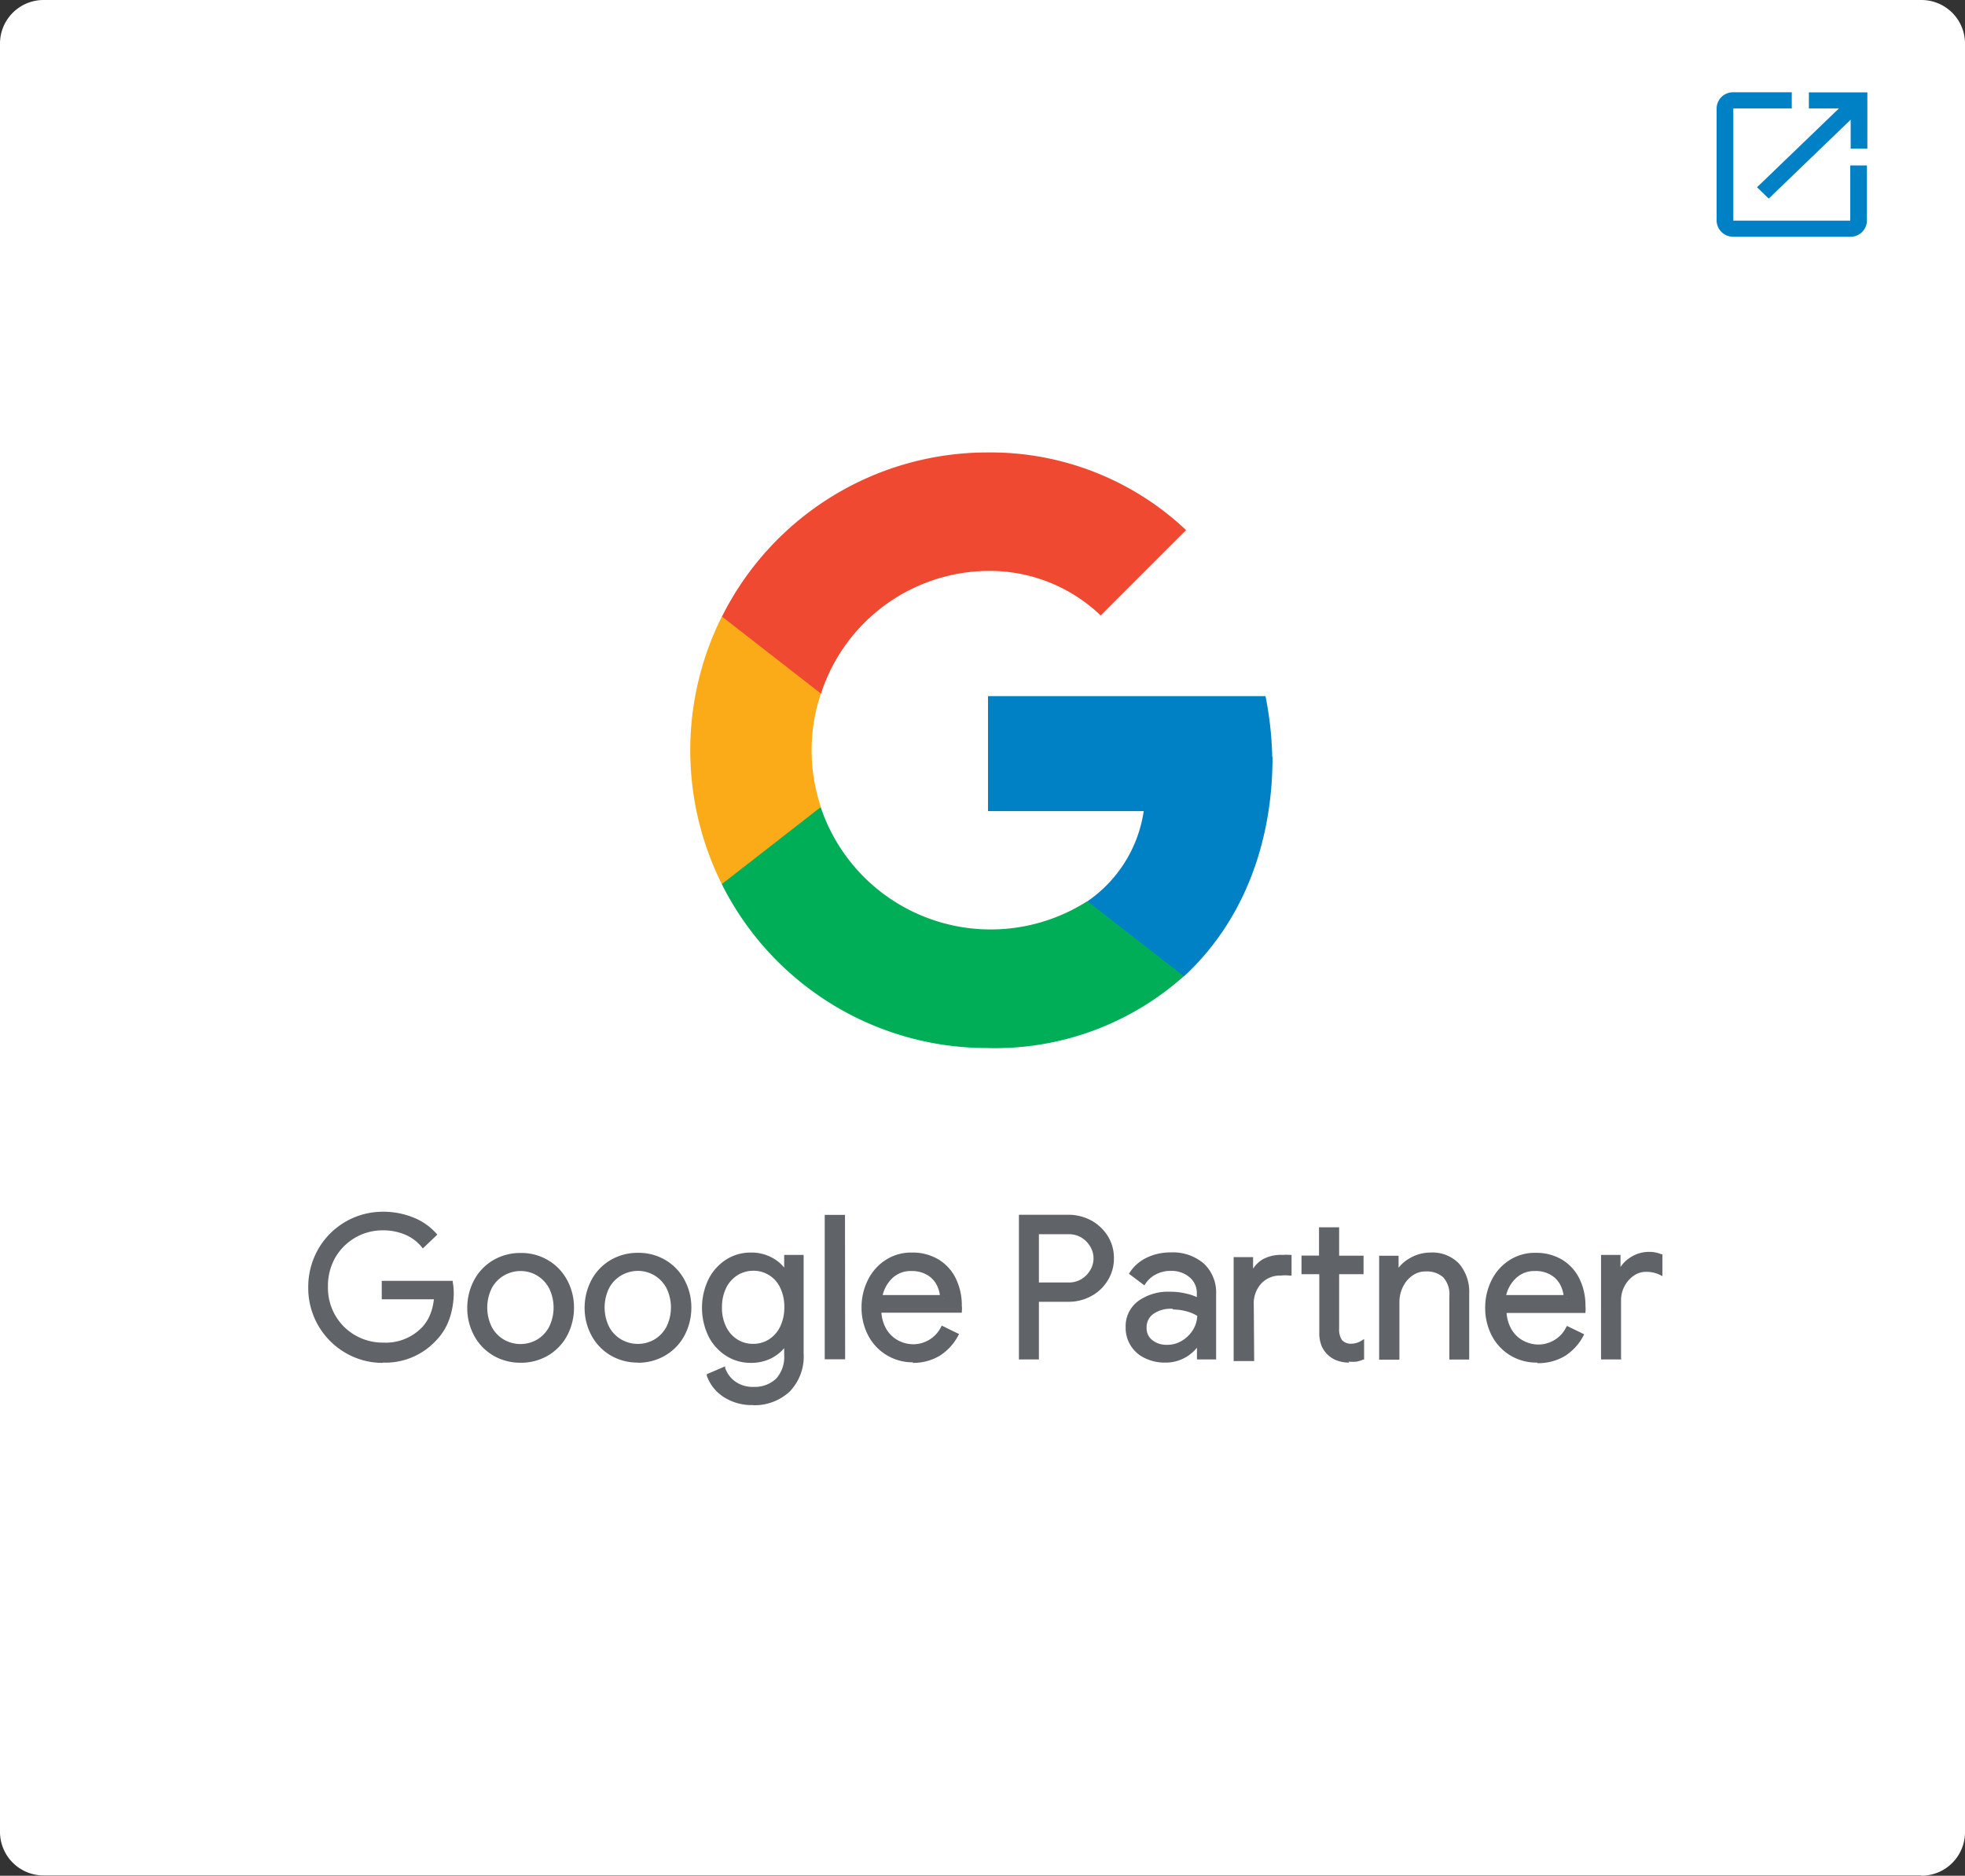
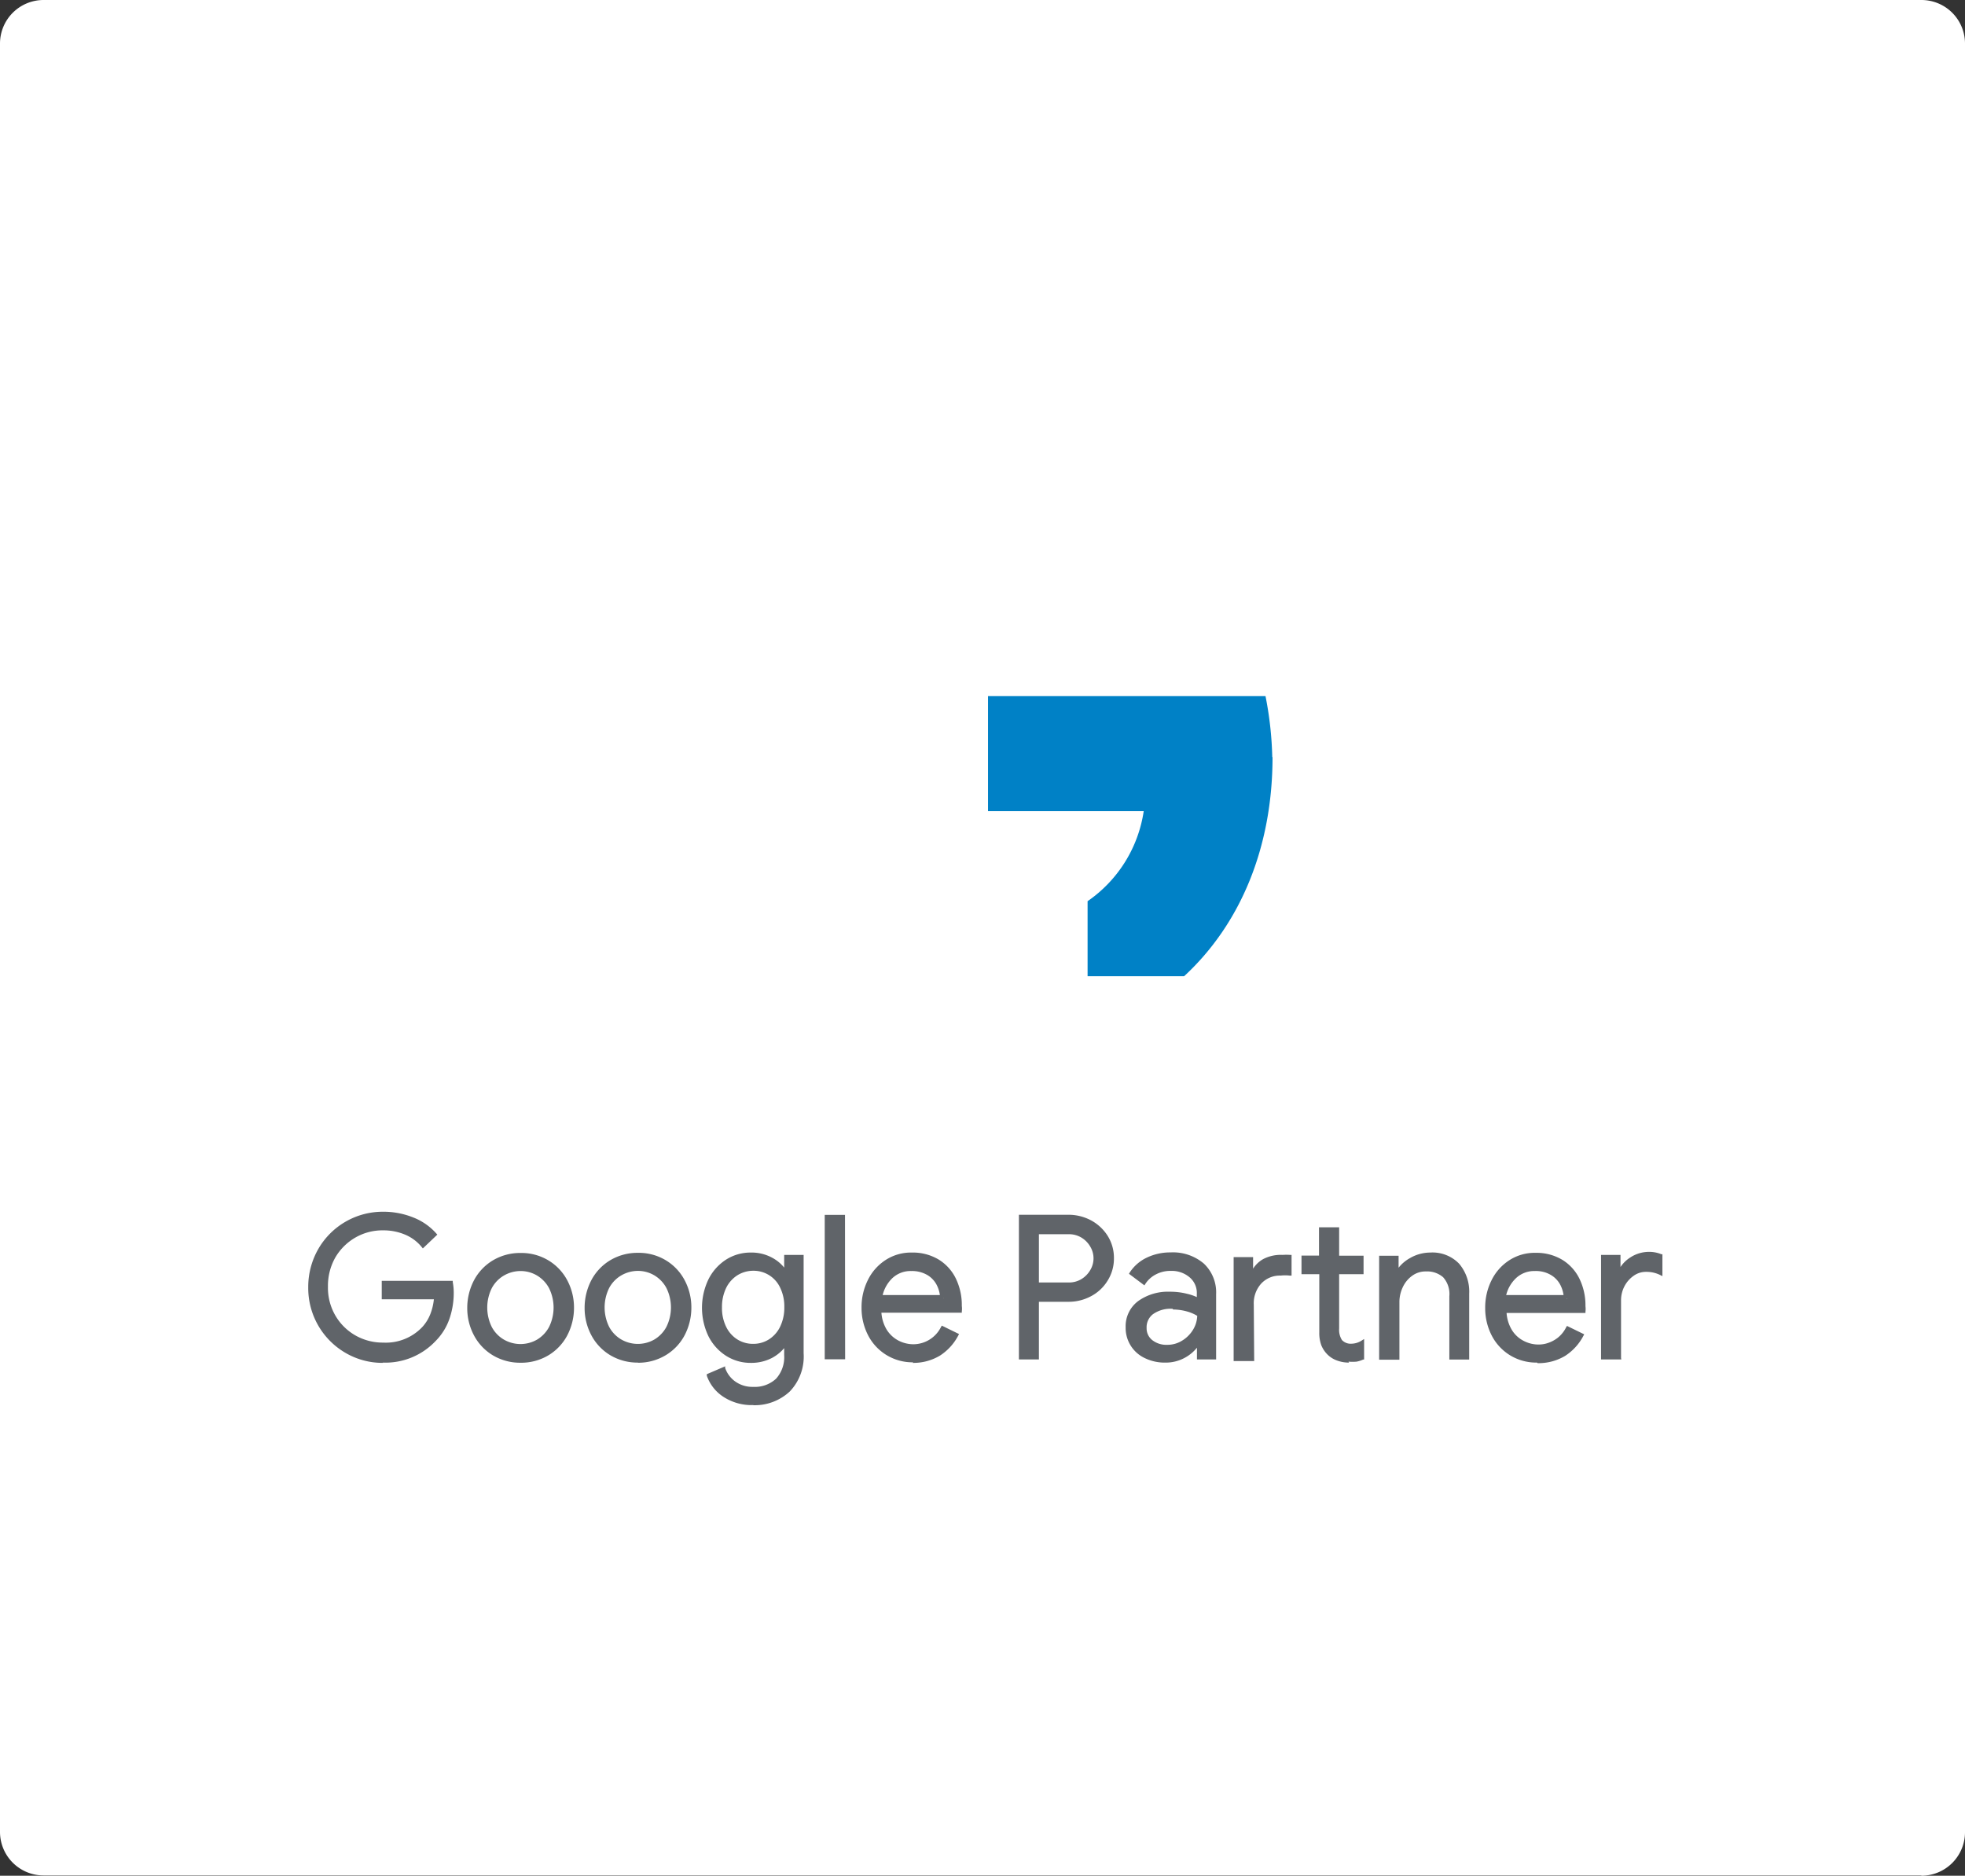
<svg xmlns="http://www.w3.org/2000/svg" viewBox="0 0 142.48 136.02">
  <rect x="0" y="0" width="142.48" height="136.02" fill="#333333" stroke="none" />
  <defs>
    <style>.cls-1{fill:#fff;}.cls-2{fill:#606469;}.cls-3{fill:#0081c6;}.cls-4{fill:#00ae57;}.cls-5{fill:#fbab18;}.cls-6{fill:#f04931;}</style>
  </defs>
  <g id="Layer_2" data-name="Layer 2">
    <g id="a">
      <path class="cls-1" d="M139.32,136H3.16A3.16,3.16,0,0,1,0,132.86V3.16A3.16,3.16,0,0,1,3.16,0H139.32a3.16,3.16,0,0,1,3.16,3.16v129.7a3.16,3.16,0,0,1-3.16,3.16Z" />
      <path class="cls-2" d="M25.12,98a5.29,5.29,0,0,1-2.64-4.65,5.39,5.39,0,0,1,.71-2.72A5.25,5.25,0,0,1,27.78,88a5.55,5.55,0,0,1,2.12.4,4.3,4.3,0,0,1,1.64,1.13l-.87.87a3.11,3.11,0,0,0-1.24-.92,4.23,4.23,0,0,0-1.63-.32,4,4,0,0,0-3.52,2,4.19,4.19,0,0,0-.56,2.2,4.31,4.31,0,0,0,.56,2.2A3.88,3.88,0,0,0,25.79,97a4.08,4.08,0,0,0,2,.52,4,4,0,0,0,1.72-.32,3.8,3.8,0,0,0,1.19-.85,3.06,3.06,0,0,0,.6-1,4.4,4.4,0,0,0,.29-1.25H27.82V93h4.92a4,4,0,0,1,.07.74,5.77,5.77,0,0,1-.3,1.84,4,4,0,0,1-1,1.57,4.88,4.88,0,0,1-3.76,1.53,5.21,5.21,0,0,1-2.66-.7Zm2.66.83a5.32,5.32,0,0,1-2.72-.72h0a5.43,5.43,0,0,1-2.71-4.76,5.52,5.52,0,0,1,.73-2.78,5.39,5.39,0,0,1,4.7-2.7,5.78,5.78,0,0,1,2.17.41,4.33,4.33,0,0,1,1.68,1.16l.08.09-1.05,1-.09-.11a3.1,3.1,0,0,0-1.2-.89,4,4,0,0,0-1.58-.31,3.93,3.93,0,0,0-2,.51,4,4,0,0,0-1.46,1.43,4.14,4.14,0,0,0-.55,2.13,4,4,0,0,0,.55,2.13,3.93,3.93,0,0,0,1.46,1.43,4,4,0,0,0,2,.51,3.64,3.64,0,0,0,2.83-1.13,3,3,0,0,0,.58-.93,4.07,4.07,0,0,0,.26-1.08H27.68V92.88h5.15l0,.1a4.24,4.24,0,0,1,.07.77,5.75,5.75,0,0,1-.31,1.88,4.26,4.26,0,0,1-1,1.61,5,5,0,0,1-3.85,1.57Zm0-10.7a5.17,5.17,0,0,0-2.6.68,5.16,5.16,0,0,0-2.59,4.53,5.12,5.12,0,0,0,.7,2.65,5,5,0,0,0,1.89,1.88h0a5.17,5.17,0,0,0,2.6.68,4.78,4.78,0,0,0,3.67-1.49,3.93,3.93,0,0,0,.93-1.52,5.47,5.47,0,0,0,.29-1.8,4.69,4.69,0,0,0-.05-.62H27.93V94h3.8v.14a4.69,4.69,0,0,1-.31,1.29,3.32,3.32,0,0,1-.62,1,4.06,4.06,0,0,1-1.23.88,4.29,4.29,0,0,1-1.78.33,4.33,4.33,0,0,1-2.08-.54,4.14,4.14,0,0,1-1.56-1.52,4.32,4.32,0,0,1-.58-2.26,4.42,4.42,0,0,1,.58-2.26A4.19,4.19,0,0,1,27.78,89a4.3,4.3,0,0,1,1.68.33,3.27,3.27,0,0,1,1.2.85l.69-.69a4.14,4.14,0,0,0-1.51-1,5.5,5.5,0,0,0-2.08-.39Zm8,10.06a3.61,3.61,0,0,1-1.34-1.4,4.24,4.24,0,0,1,0-3.92,3.61,3.61,0,0,1,1.34-1.4,3.91,3.91,0,0,1,3.86,0A3.61,3.61,0,0,1,41,92.86a4.24,4.24,0,0,1,0,3.92,3.61,3.61,0,0,1-1.34,1.4,3.91,3.91,0,0,1-3.86,0ZM39,97.26a2.42,2.42,0,0,0,.93-1,3.26,3.26,0,0,0,0-2.94,2.39,2.39,0,0,0-.93-1,2.5,2.5,0,0,0-1.25-.34,2.43,2.43,0,0,0-1.26.34,2.55,2.55,0,0,0-.94,1,3.26,3.26,0,0,0,0,2.94,2.51,2.51,0,0,0,.94,1,2.53,2.53,0,0,0,1.26.34A2.37,2.37,0,0,0,39,97.26Zm-1.25,1.56a3.86,3.86,0,0,1-2-.53,3.7,3.7,0,0,1-1.38-1.45,4.19,4.19,0,0,1-.49-2,4.31,4.31,0,0,1,.49-2,3.7,3.7,0,0,1,1.38-1.45,3.86,3.86,0,0,1,2-.53,3.8,3.8,0,0,1,2,.53,3.7,3.7,0,0,1,1.38,1.45,4.19,4.19,0,0,1,.49,2,4.31,4.31,0,0,1-.49,2,3.7,3.7,0,0,1-1.38,1.45A3.85,3.85,0,0,1,37.74,98.82Zm0-7.75a3.52,3.52,0,0,0-3.16,1.85,3.93,3.93,0,0,0-.46,1.9,4,4,0,0,0,.46,1.9,3.49,3.49,0,0,0,1.29,1.35h0a3.75,3.75,0,0,0,3.74,0,3.49,3.49,0,0,0,1.29-1.35,3.93,3.93,0,0,0,.46-1.9,4,4,0,0,0-.46-1.9,3.49,3.49,0,0,0-1.29-1.35A3.58,3.58,0,0,0,37.74,91.07Zm0,6.65a2.59,2.59,0,0,1-2.3-1.36,3.15,3.15,0,0,1-.37-1.53,3,3,0,0,1,.37-1.53,2.58,2.58,0,0,1,1-1,2.61,2.61,0,0,1,3.61,1,3.15,3.15,0,0,1,.37,1.53A3,3,0,0,1,40,96.36a2.51,2.51,0,0,1-1,1h0A2.62,2.62,0,0,1,37.74,97.72Zm0-5.55a2.4,2.4,0,0,0-1.2.32,2.32,2.32,0,0,0-.89.92,3.18,3.18,0,0,0,0,2.82,2.32,2.32,0,0,0,.89.92,2.41,2.41,0,0,0,2.38,0h0a2.37,2.37,0,0,0,.88-.92,3.18,3.18,0,0,0,0-2.82,2.37,2.37,0,0,0-.88-.92,2.33,2.33,0,0,0-1.19-.32Zm6.58,6A3.61,3.61,0,0,1,43,96.78a4.24,4.24,0,0,1,0-3.92,3.61,3.61,0,0,1,1.34-1.4,3.91,3.91,0,0,1,3.86,0,3.61,3.61,0,0,1,1.34,1.4,4.24,4.24,0,0,1,0,3.92,3.61,3.61,0,0,1-1.34,1.4,3.91,3.91,0,0,1-3.86,0Zm3.18-.92a2.42,2.42,0,0,0,.93-1,3.26,3.26,0,0,0,0-2.94,2.39,2.39,0,0,0-.93-1,2.5,2.5,0,0,0-1.25-.34,2.43,2.43,0,0,0-1.26.34,2.55,2.55,0,0,0-.94,1,3.26,3.26,0,0,0,0,2.94,2.51,2.51,0,0,0,.94,1,2.53,2.53,0,0,0,1.26.34A2.37,2.37,0,0,0,47.5,97.26Zm-1.25,1.56a3.86,3.86,0,0,1-2-.53,3.7,3.7,0,0,1-1.38-1.45,4.19,4.19,0,0,1-.49-2,4.31,4.31,0,0,1,.49-2,3.7,3.7,0,0,1,1.38-1.45,3.86,3.86,0,0,1,2-.53,3.8,3.8,0,0,1,2,.53,3.7,3.7,0,0,1,1.38,1.45,4.19,4.19,0,0,1,.49,2,4.31,4.31,0,0,1-.49,2,3.7,3.7,0,0,1-1.38,1.45A3.85,3.85,0,0,1,46.25,98.82Zm0-7.75a3.52,3.52,0,0,0-3.16,1.85,3.93,3.93,0,0,0-.46,1.9,4,4,0,0,0,.46,1.9,3.49,3.49,0,0,0,1.29,1.35h0a3.75,3.75,0,0,0,3.74,0,3.49,3.49,0,0,0,1.29-1.35,3.93,3.93,0,0,0,.46-1.9,4,4,0,0,0-.46-1.9,3.49,3.49,0,0,0-1.29-1.35A3.58,3.58,0,0,0,46.25,91.07Zm0,6.65A2.59,2.59,0,0,1,44,96.36a3.15,3.15,0,0,1-.37-1.53A3,3,0,0,1,44,93.3a2.58,2.58,0,0,1,1-1,2.61,2.61,0,0,1,3.61,1,3.15,3.15,0,0,1,.37,1.53,3,3,0,0,1-.37,1.53,2.51,2.51,0,0,1-1,1h0A2.62,2.62,0,0,1,46.25,97.72Zm0-5.55a2.4,2.4,0,0,0-1.2.32,2.32,2.32,0,0,0-.89.92,3.18,3.18,0,0,0,0,2.82,2.32,2.32,0,0,0,.89.92,2.41,2.41,0,0,0,2.38,0h0a2.37,2.37,0,0,0,.88-.92,3.18,3.18,0,0,0,0-2.82,2.37,2.37,0,0,0-.88-.92,2.33,2.33,0,0,0-1.19-.32Zm6.23,9a2.91,2.91,0,0,1-1.12-1.44l1.1-.47a2.13,2.13,0,0,0,.81,1,2.3,2.3,0,0,0,1.34.39,2.34,2.34,0,0,0,1.75-.63,2.47,2.47,0,0,0,.62-1.8v-.81h-.06a2.71,2.71,0,0,1-1,.91,3.28,3.28,0,0,1-3.2-.14,3.58,3.58,0,0,1-1.24-1.37,4.6,4.6,0,0,1,0-4,3.54,3.54,0,0,1,1.24-1.38,3.28,3.28,0,0,1,3.2-.14,2.65,2.65,0,0,1,1,.92H57v-1h1.16v7a3.51,3.51,0,0,1-1,2.68,3.59,3.59,0,0,1-2.56.92,3.52,3.52,0,0,1-2.12-.6Zm3.32-3.92a2.37,2.37,0,0,0,.86-1A3.26,3.26,0,0,0,57,94.82a3.35,3.35,0,0,0-.32-1.5,2.27,2.27,0,0,0-.86-.95A2.25,2.25,0,0,0,54.61,92a2.28,2.28,0,0,0-1.2.33,2.39,2.39,0,0,0-.87,1,3.26,3.26,0,0,0-.32,1.48,3.31,3.31,0,0,0,.32,1.49,2.27,2.27,0,0,0,2.07,1.29A2.2,2.2,0,0,0,55.8,97.26Zm-1.19,4.65a3.74,3.74,0,0,1-2.2-.62,3,3,0,0,1-1.17-1.51l0-.11,1.33-.57,0,.12a2,2,0,0,0,.76,1,2.14,2.14,0,0,0,1.27.37,2.26,2.26,0,0,0,1.66-.59,2.33,2.33,0,0,0,.59-1.71v-.51a3,3,0,0,1-.88.71,3.24,3.24,0,0,1-1.54.36,3.3,3.3,0,0,1-1.79-.51,3.6,3.6,0,0,1-1.28-1.42,4.77,4.77,0,0,1,0-4.13,3.63,3.63,0,0,1,1.28-1.43,3.3,3.3,0,0,1,1.79-.51,3.13,3.13,0,0,1,1.54.37,2.84,2.84,0,0,1,.88.72V91h1.41v7.13a3.66,3.66,0,0,1-1,2.77,3.73,3.73,0,0,1-2.65,1Zm-3.09-2.1a2.79,2.79,0,0,0,1,1.27A3.37,3.37,0,0,0,58,98.18V91.3H57.1v1h-.25l0-.06a2.56,2.56,0,0,0-1-.88,3,3,0,0,0-1.42-.34,3.11,3.11,0,0,0-1.66.47,3.28,3.28,0,0,0-1.19,1.33,4.52,4.52,0,0,0,0,3.89,3.34,3.34,0,0,0,1.19,1.33,3.08,3.08,0,0,0,1.66.47,3,3,0,0,0,1.42-.33,2.46,2.46,0,0,0,1-.87l0-.06h.25v.94a2.57,2.57,0,0,1-.66,1.89,2.5,2.5,0,0,1-1.84.67,2.4,2.4,0,0,1-1.41-.42,2.25,2.25,0,0,1-.8-1l-.88.38Zm3.09-2.09a2.54,2.54,0,0,1-1.27-.34,2.42,2.42,0,0,1-.91-1,3.44,3.44,0,0,1-.34-1.55,3.24,3.24,0,0,1,.34-1.54,2.55,2.55,0,0,1,.91-1,2.43,2.43,0,0,1,1.27-.35,2.48,2.48,0,0,1,1.26.34,2.43,2.43,0,0,1,.9,1,3.41,3.41,0,0,1,.34,1.55,3.24,3.24,0,0,1-.34,1.54,2.6,2.6,0,0,1-.9,1,2.39,2.39,0,0,1-1.26.35Zm0-5.55a2.18,2.18,0,0,0-1.14.32,2.27,2.27,0,0,0-.82.91,3.16,3.16,0,0,0-.31,1.42,3.08,3.08,0,0,0,.31,1.43,2.21,2.21,0,0,0,.82.91,2.12,2.12,0,0,0,1.14.31,2.1,2.1,0,0,0,1.13-.32,2.25,2.25,0,0,0,.81-.91,3.16,3.16,0,0,0,.31-1.42,3.12,3.12,0,0,0-.31-1.44,2.12,2.12,0,0,0-1.94-1.21Zm5.32-3.94h1.22V98.47H59.93Zm1.34,10.36H59.8V88.1h1.47Zm-1.22-.25h1v-10h-1Zm4.27-.15A3.44,3.44,0,0,1,63,96.81a4.19,4.19,0,0,1-.46-2,4.33,4.33,0,0,1,.44-2,3.55,3.55,0,0,1,1.24-1.42,3.3,3.3,0,0,1,1.86-.53,3.53,3.53,0,0,1,1.86.48,3.22,3.22,0,0,1,1.21,1.32,4.28,4.28,0,0,1,.42,1.93,1.35,1.35,0,0,1,0,.37H63.8a2.88,2.88,0,0,0,.4,1.4,2.34,2.34,0,0,0,.91.86,2.48,2.48,0,0,0,1.15.29,2.38,2.38,0,0,0,2.16-1.32l1,.5a3.45,3.45,0,0,1-3.23,1.91,3.56,3.56,0,0,1-1.87-.5Zm4-4.15a2.51,2.51,0,0,0-.26-.92,2,2,0,0,0-.72-.77A2.26,2.26,0,0,0,66.08,92a2,2,0,0,0-1.45.55A2.61,2.61,0,0,0,63.85,94Zm-2.1,4.77a3.64,3.64,0,0,1-1.94-.52h0a3.62,3.62,0,0,1-1.34-1.43,4.3,4.3,0,0,1-.48-2,4.39,4.39,0,0,1,.45-2,3.63,3.63,0,0,1,1.28-1.46,3.39,3.39,0,0,1,1.93-.55,3.64,3.64,0,0,1,1.92.5,3.31,3.31,0,0,1,1.25,1.37,4.41,4.41,0,0,1,.44,2,1.56,1.56,0,0,1,0,.4l0,.09H63.91a2.78,2.78,0,0,0,.37,1.21,2.22,2.22,0,0,0,.86.81,2.37,2.37,0,0,0,1.09.27,2.25,2.25,0,0,0,2-1.25l.06-.1,1.25.61-.06.11a3.85,3.85,0,0,1-1.32,1.45,3.73,3.73,0,0,1-2,.53Zm-1.81-.73a3.45,3.45,0,0,0,1.81.48,3.4,3.4,0,0,0,1.88-.5,3.48,3.48,0,0,0,1.17-1.24l-.81-.39a2.47,2.47,0,0,1-2.21,1.28,2.58,2.58,0,0,1-1.21-.3,2.43,2.43,0,0,1-1-.9,3,3,0,0,1-.42-1.46v-.13h5.79a1.81,1.81,0,0,0,0-.25A4.22,4.22,0,0,0,69,92.79a3,3,0,0,0-1.16-1.27,3.36,3.36,0,0,0-1.79-.46,3.16,3.16,0,0,0-1.79.51,3.44,3.44,0,0,0-1.19,1.37,4.26,4.26,0,0,0-.42,1.89,4.12,4.12,0,0,0,.45,1.92,3.41,3.41,0,0,0,1.25,1.33Zm4-3.92H63.7l0-.15a2.79,2.79,0,0,1,.82-1.52,2.17,2.17,0,0,1,1.54-.58,2.37,2.37,0,0,1,1.3.33,2.15,2.15,0,0,1,.77.82,2.48,2.48,0,0,1,.27,1v.13ZM64,93.91h4.15a2.29,2.29,0,0,0-.23-.73,1.8,1.8,0,0,0-.68-.72,2.2,2.2,0,0,0-1.17-.29,1.92,1.92,0,0,0-1.37.52A2.52,2.52,0,0,0,64,93.92Zm10-5.69h3.45a3.34,3.34,0,0,1,1.59.39,3.12,3.12,0,0,1,1.17,1.08,3,3,0,0,1,0,3.14A3,3,0,0,1,79,93.91a3.34,3.34,0,0,1-1.59.39H75.2v4.18H74V88.22Zm3.48,4.9a1.9,1.9,0,0,0,1.69-1,1.81,1.81,0,0,0,0-1.8,1.9,1.9,0,0,0-1.69-1H75.21v3.75h2.27Zm-2.15,5.46H73.88V88.09h3.57a3.47,3.47,0,0,1,1.65.4,3.26,3.26,0,0,1,1.21,1.12,3,3,0,0,1,.46,1.63,3,3,0,0,1-.46,1.63A3.1,3.1,0,0,1,79.1,94a3.41,3.41,0,0,1-1.65.4H75.33v4.18Zm-1.2-.25h1V94.15h2.37A3.2,3.2,0,0,0,79,93.78a2.94,2.94,0,0,0,1.12-1,2.89,2.89,0,0,0,0-3,3,3,0,0,0-1.12-1,3.2,3.2,0,0,0-1.53-.37H74.13v10Zm3.35-5.08h-2.4v-4h2.4a2,2,0,0,1,1.07.29,2,2,0,0,1,.72.75,1.9,1.9,0,0,1,0,1.92,2.15,2.15,0,0,1-.72.75A2,2,0,0,1,77.48,93.25ZM75.33,93h2.15a1.72,1.72,0,0,0,.94-.25,1.84,1.84,0,0,0,.64-.66,1.65,1.65,0,0,0,0-1.68,1.84,1.84,0,0,0-.64-.66,1.74,1.74,0,0,0-.94-.25H75.33Zm7.75,5.37a2.35,2.35,0,0,1-1-.87,2.3,2.3,0,0,1-.34-1.25,2.13,2.13,0,0,1,.87-1.81,3.61,3.61,0,0,1,2.2-.65,5.17,5.17,0,0,1,1.22.14,3.45,3.45,0,0,1,.87.33v-.44a1.65,1.65,0,0,0-.57-1.31A2.11,2.11,0,0,0,84.92,92a2.5,2.5,0,0,0-1.13.26A2.07,2.07,0,0,0,83,93l-.92-.69a3,3,0,0,1,1.18-1,3.69,3.69,0,0,1,1.67-.37,3.34,3.34,0,0,1,2.34.78,2.73,2.73,0,0,1,.85,2.12v4.62H86.94v-1h-.06a2.63,2.63,0,0,1-.94.9,2.71,2.71,0,0,1-1.42.37,3.16,3.16,0,0,1-1.43-.31Zm2.69-1.07a2.41,2.41,0,0,0,.84-.84,2.22,2.22,0,0,0,.31-1.16,3,3,0,0,0-.84-.37A4.05,4.05,0,0,0,85,94.79a2.32,2.32,0,0,0-1.51.42A1.32,1.32,0,0,0,83,96.28a1.18,1.18,0,0,0,.46,1,1.77,1.77,0,0,0,1.16.37,2.17,2.17,0,0,0,1.14-.31Zm-1.26,1.51A3.3,3.3,0,0,1,83,98.48h0a2.41,2.41,0,0,1-1.38-2.23,2.27,2.27,0,0,1,.92-1.91,3.71,3.71,0,0,1,2.28-.67,4.92,4.92,0,0,1,1.25.15,3.65,3.65,0,0,1,.71.24v-.23a1.48,1.48,0,0,0-.53-1.21,2,2,0,0,0-1.36-.46,2.25,2.25,0,0,0-1.07.25,2,2,0,0,0-.77.69l-.07.11-1.12-.84.06-.1a3,3,0,0,1,1.23-1.07,3.91,3.91,0,0,1,1.72-.38,3.45,3.45,0,0,1,2.42.81,2.87,2.87,0,0,1,.89,2.21v4.74H86.79v-.85a2.9,2.9,0,0,1-.81.69,2.87,2.87,0,0,1-1.48.39Zm.33-4.89a3.45,3.45,0,0,0-2.13.63,2,2,0,0,0-.82,1.71,2.22,2.22,0,0,0,.32,1.18,2.29,2.29,0,0,0,.92.82h0a3,3,0,0,0,1.37.3,2.64,2.64,0,0,0,1.35-.35,2.49,2.49,0,0,0,.9-.86l0-.06H87v1H88V93.84a2.62,2.62,0,0,0-.81-2,3.2,3.2,0,0,0-2.25-.75,3.56,3.56,0,0,0-1.61.36,2.81,2.81,0,0,0-1.06.89l.71.54a2.24,2.24,0,0,1,.79-.67,2.64,2.64,0,0,1,1.19-.28,2.32,2.32,0,0,1,1.53.52,1.77,1.77,0,0,1,.62,1.4v.67l-.19-.12a3,3,0,0,0-.83-.31,5,5,0,0,0-1.19-.14Zm-.21,3.82a1.9,1.9,0,0,1-1.24-.4,1.32,1.32,0,0,1-.5-1.07,1.46,1.46,0,0,1,.55-1.17A2.49,2.49,0,0,1,85,94.66a3.88,3.88,0,0,1,1.09.15,3.11,3.11,0,0,1,.88.39l.06,0v.07a2.35,2.35,0,0,1-.33,1.22,2.53,2.53,0,0,1-.89.89h0a2.34,2.34,0,0,1-1.21.33Zm.4-2.83a2.2,2.2,0,0,0-1.43.39,1.19,1.19,0,0,0-.46,1,1.08,1.08,0,0,0,.41.88,1.64,1.64,0,0,0,1.08.34,2,2,0,0,0,1.08-.3,2.36,2.36,0,0,0,.8-.8,2.06,2.06,0,0,0,.3-1,2.87,2.87,0,0,0-.75-.32,3.81,3.81,0,0,0-1-.14Zm4.55-3.63h1.16v1.16h.06a2,2,0,0,1,.87-1A2.61,2.61,0,0,1,93,91.08a2.66,2.66,0,0,1,.53,0v1.24a2.85,2.85,0,0,0-.66-.06,2,2,0,0,0-1.51.61,2.22,2.22,0,0,0-.58,1.6v4H89.57V91.27ZM97,98.54a2.15,2.15,0,0,1-.64-.39,1.85,1.85,0,0,1-.43-.64,2.34,2.34,0,0,1-.14-.89V92.27H94.5v-1.1h1.27V89.11H97v2.06h1.77v1.1H97v4.06a1.5,1.5,0,0,0,.23.91,1,1,0,0,0,.79.32,1.49,1.49,0,0,0,.8-.24v1.19a1.73,1.73,0,0,1-.44.14,3,3,0,0,1-.56,0A2.18,2.18,0,0,1,97,98.54Zm.82.27a2.49,2.49,0,0,1-.87-.15,1.87,1.87,0,0,1-.68-.42,2,2,0,0,1-.46-.68,2.55,2.55,0,0,1-.15-.93V92.4H94.37V91.05h1.27V89H97.1v2.06h1.77V92.4H97.1v3.94a1.39,1.39,0,0,0,.2.83.86.86,0,0,0,.69.27,1.41,1.41,0,0,0,.73-.22l.19-.12v1.49l-.07,0a2.14,2.14,0,0,1-.47.15,3.2,3.2,0,0,1-.59,0Zm-3.18-6.67h1.27v4.48a2.28,2.28,0,0,0,.13.84,1.71,1.71,0,0,0,.4.6,1.85,1.85,0,0,0,.59.37,2.21,2.21,0,0,0,.78.14,2.7,2.7,0,0,0,.54,0,1.62,1.62,0,0,0,.34-.1v-.89a1.65,1.65,0,0,1-.68.16,1.07,1.07,0,0,1-.88-.37,1.58,1.58,0,0,1-.26-1V92.15h1.77V91.3H96.85V89.24h-1V91.3H94.62v.85Zm-3.7,6.56H89.45V91.16h1.41V92a2.07,2.07,0,0,1,.74-.7A2.76,2.76,0,0,1,93,91a4.15,4.15,0,0,1,.55,0l.1,0v1.5l-.15,0a2.65,2.65,0,0,0-.63,0,1.85,1.85,0,0,0-1.42.58,2.12,2.12,0,0,0-.54,1.52Zm-1.22-.25h1V94.53a2.42,2.42,0,0,1,.61-1.69,2.12,2.12,0,0,1,1.6-.65,3.89,3.89,0,0,1,.53,0v-1a2.49,2.49,0,0,0-.4,0,2.58,2.58,0,0,0-1.28.34,1.83,1.83,0,0,0-.82.94l0,.08h-.27V91.41H89.7Zm10.44-7.28h1.16v1.07h.06a2.44,2.44,0,0,1,1-.92,2.81,2.81,0,0,1,1.4-.38,2.57,2.57,0,0,1,2,.76,3,3,0,0,1,.69,2.08v4.68H105.2V94A1.67,1.67,0,0,0,103.38,92a1.77,1.77,0,0,0-1,.33,2.19,2.19,0,0,0-.72.87,2.59,2.59,0,0,0-.26,1.12v4.1h-1.22V91.17Zm6.4,7.42h-1.47V94a1.82,1.82,0,0,0-.45-1.38,1.76,1.76,0,0,0-1.24-.42,1.63,1.63,0,0,0-1,.31,2.1,2.1,0,0,0-.68.82,2.51,2.51,0,0,0-.25,1.07V98.6H100V91.06h1.41v.87a2.76,2.76,0,0,1,.83-.7,2.94,2.94,0,0,1,1.46-.4,2.68,2.68,0,0,1,2.1.81,3.13,3.13,0,0,1,.73,2.17v4.78Zm-1.22-.25h1V93.79a2.89,2.89,0,0,0-.66-2,2.46,2.46,0,0,0-1.92-.72,2.67,2.67,0,0,0-1.34.36,2.32,2.32,0,0,0-.91.87l0,.06h-.26V91.29h-.91v7h1v-4a2.72,2.72,0,0,1,.27-1.18,2.33,2.33,0,0,1,.76-.91,1.93,1.93,0,0,1,1.12-.35,1.79,1.79,0,0,1,1.95,2v4.37Zm4.21-.15a3.44,3.44,0,0,1-1.29-1.38,4.19,4.19,0,0,1-.46-2,4.33,4.33,0,0,1,.44-2,3.55,3.55,0,0,1,1.24-1.42,3.25,3.25,0,0,1,1.86-.53,3.53,3.53,0,0,1,1.86.48,3.15,3.15,0,0,1,1.21,1.32,4.28,4.28,0,0,1,.42,1.93,1.35,1.35,0,0,1,0,.37H109a2.88,2.88,0,0,0,.4,1.4,2.34,2.34,0,0,0,.91.86,2.48,2.48,0,0,0,1.15.29,2.38,2.38,0,0,0,2.16-1.32l1,.5a3.68,3.68,0,0,1-1.28,1.4,3.86,3.86,0,0,1-3.82,0Zm4-4.15a2.51,2.51,0,0,0-.26-.92,2,2,0,0,0-.72-.77,2.26,2.26,0,0,0-1.24-.31,2,2,0,0,0-1.45.55,2.61,2.61,0,0,0-.78,1.45Zm-2.1,4.77a3.66,3.66,0,0,1-1.94-.52h0a3.62,3.62,0,0,1-1.34-1.43,4.3,4.3,0,0,1-.48-2,4.39,4.39,0,0,1,.45-2,3.63,3.63,0,0,1,1.28-1.46,3.39,3.39,0,0,1,1.93-.55,3.64,3.64,0,0,1,1.92.5,3.31,3.31,0,0,1,1.25,1.37,4.41,4.41,0,0,1,.44,2,1.56,1.56,0,0,1,0,.4l0,.09h-5.72a2.78,2.78,0,0,0,.37,1.21,2.15,2.15,0,0,0,.86.81,2.34,2.34,0,0,0,1.09.27,2.24,2.24,0,0,0,2-1.25l.06-.1,1.25.61-.06.11a3.85,3.85,0,0,1-1.32,1.45,3.75,3.75,0,0,1-2,.53Zm-1.81-.73a3.45,3.45,0,0,0,1.81.48,3.4,3.4,0,0,0,1.88-.5,3.48,3.48,0,0,0,1.17-1.24l-.81-.39a2.47,2.47,0,0,1-2.21,1.28,2.58,2.58,0,0,1-1.21-.3,2.43,2.43,0,0,1-1-.9,3,3,0,0,1-.42-1.46v-.13h5.79a1.81,1.81,0,0,0,0-.25,4.22,4.22,0,0,0-.41-1.88,3.1,3.1,0,0,0-1.16-1.27,3.36,3.36,0,0,0-1.79-.46,3.16,3.16,0,0,0-1.79.51,3.37,3.37,0,0,0-1.19,1.37,4.26,4.26,0,0,0-.42,1.89,4.12,4.12,0,0,0,.45,1.92,3.41,3.41,0,0,0,1.25,1.33Zm4-3.92h-4.73l0-.15a2.79,2.79,0,0,1,.82-1.52,2.17,2.17,0,0,1,1.54-.58,2.37,2.37,0,0,1,1.3.33,2.15,2.15,0,0,1,.77.82,2.48,2.48,0,0,1,.27,1v.13Zm-4.42-.25h4.15a2.29,2.29,0,0,0-.23-.73,1.8,1.8,0,0,0-.68-.72,2.12,2.12,0,0,0-1.17-.29,1.92,1.92,0,0,0-1.37.52,2.52,2.52,0,0,0-.71,1.23Zm7-2.75h1.16v1.17h.06a2,2,0,0,1,.83-1,2.3,2.3,0,0,1,1.29-.4,2.06,2.06,0,0,1,.86.16v1.3a2.33,2.33,0,0,0-1-.23,1.68,1.68,0,0,0-1,.3,2.15,2.15,0,0,0-.71.81,2.29,2.29,0,0,0-.26,1.1v4.08h-1.22V91.16Zm1.34,7.42h-1.47V91h1.41v.88a2.36,2.36,0,0,1,.69-.68,2.47,2.47,0,0,1,1.36-.42,2.31,2.31,0,0,1,.91.17l.08,0v1.59l-.18-.09a2.23,2.23,0,0,0-1-.22,1.52,1.52,0,0,0-.9.28,2.14,2.14,0,0,0-.67.76,2.19,2.19,0,0,0-.25,1v4.21Zm-1.22-.25h1v-4a2.39,2.39,0,0,1,.28-1.15,2.32,2.32,0,0,1,.75-.86,1.87,1.87,0,0,1,1-.32,2.45,2.45,0,0,1,.91.16v-1a2,2,0,0,0-.73-.12,2.24,2.24,0,0,0-1.22.38,1.9,1.9,0,0,0-.78.94l0,.08h-.27V91.28h-.91v7Z" />
      <path class="cls-3" d="M92.25,54.9a25.34,25.34,0,0,0-.49-4.42H71.64v8.34H82.93a9.65,9.65,0,0,1-4.07,6.53v5.44h7c4.07-3.76,6.41-9.32,6.41-15.89h0Z" />
-       <path class="cls-4" d="M71.57,76a20.57,20.57,0,0,0,14.27-5.21l-7-5.44a13,13,0,0,1-19.34-6.84H52.33V64.1A21.51,21.51,0,0,0,71.57,76Z" />
-       <path class="cls-5" d="M59.52,58.52a12.94,12.94,0,0,1,0-8.22V44.71H52.34a21.69,21.69,0,0,0,0,19.4l7.18-5.59Z" />
-       <path class="cls-6" d="M71.57,41.4a11.65,11.65,0,0,1,8.24,3.23L86,38.44a20.64,20.64,0,0,0-14.41-5.63,21.52,21.52,0,0,0-19.24,11.9l7.18,5.59a12.85,12.85,0,0,1,12.06-8.9Z" />
-       <path class="cls-3" d="M134.16,16h-8.48V7.86h4.24V6.69h-4.24a1.19,1.19,0,0,0-1.21,1.17V16a1.2,1.2,0,0,0,1.21,1.17h8.48A1.19,1.19,0,0,0,135.37,16V12h-1.21V16Zm-3-9.33V7.86h2.18l-5.94,5.72.85.82,5.94-5.72v2.1h1.21V6.7h-4.24Z" />
    </g>
  </g>
</svg>